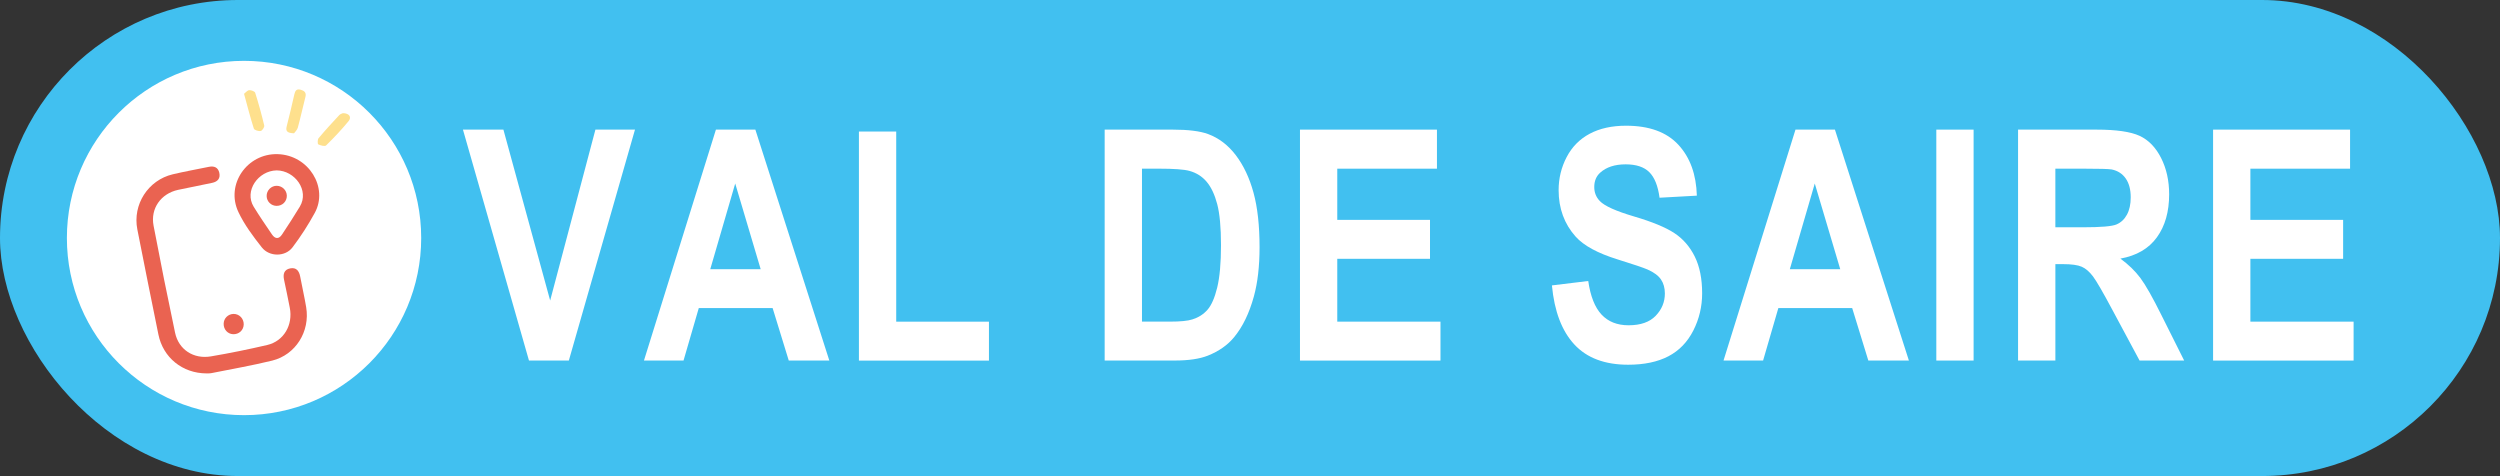
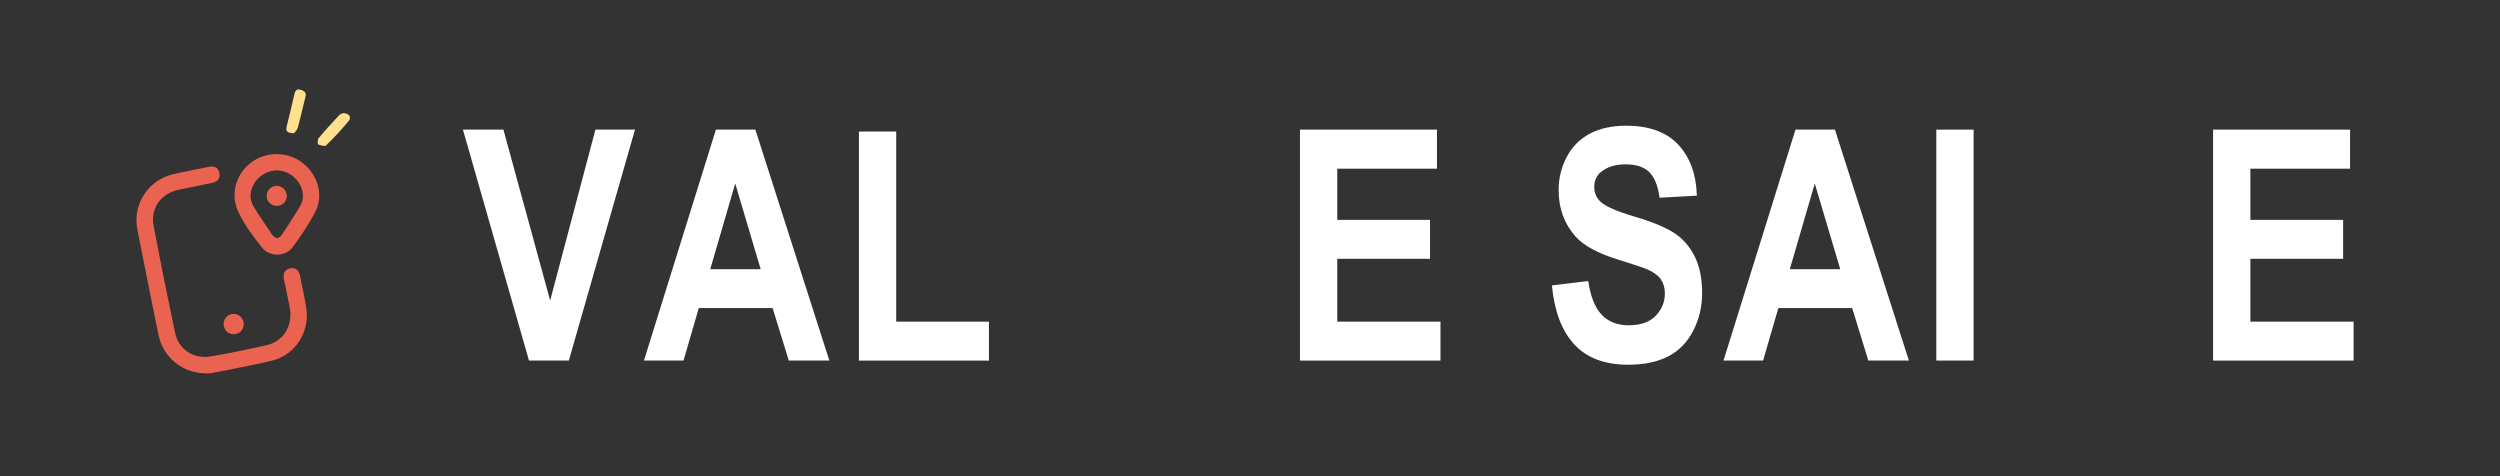
<svg xmlns="http://www.w3.org/2000/svg" id="uuid-51321d33-deb8-4442-8580-dae0068d990f" viewBox="0 0 116.239 22.133">
  <rect x="0" y="0" width="116.239" height="22.133" fill="#333333" stroke="none" />
  <defs>
    <style>.uuid-9256742c-2568-46fd-8ae2-17c7681bfaf6{fill:#fee08d;}.uuid-9256742c-2568-46fd-8ae2-17c7681bfaf6,.uuid-de65ed10-dad1-454f-a665-0acc7f92ec9e,.uuid-57092ea4-dc04-46bd-9db5-f44c3056e2be,.uuid-df6ca004-a138-4ea6-979e-8615e2772ca6{stroke-width:0px;}.uuid-de65ed10-dad1-454f-a665-0acc7f92ec9e{fill:#ea6351;}.uuid-57092ea4-dc04-46bd-9db5-f44c3056e2be{fill:#41c0f0;}.uuid-df6ca004-a138-4ea6-979e-8615e2772ca6{fill:#fff;}</style>
  </defs>
  <g id="uuid-be1410d2-2acb-408b-85e5-5701cc64049d">
-     <rect class="uuid-57092ea4-dc04-46bd-9db5-f44c3056e2be" x="0" y="0" width="116.239" height="22.133" rx="11.066" ry="11.066" />
-     <path class="uuid-df6ca004-a138-4ea6-979e-8615e2772ca6" d="m3.11,11.066c0,4.549,3.688,8.237,8.237,8.237s8.237-3.688,8.237-8.237S15.896,2.829,11.347,2.829,3.11,6.518,3.11,11.066" />
    <path class="uuid-de65ed10-dad1-454f-a665-0acc7f92ec9e" d="m9.606,17.362c-1.129-.003-2.024-.741-2.241-1.809-.331-1.626-.659-3.254-.979-4.883-.229-1.159.5-2.295,1.647-2.566.557-.132,1.12-.232,1.68-.347.24-.049.424.022.483.272.062.268-.079.42-.333.473-.527.111-1.057.213-1.584.326-.796.172-1.292.866-1.139,1.665.316,1.664.65,3.324,1.001,4.981.165.779.856,1.234,1.666,1.096.877-.149,1.751-.327,2.619-.529.77-.181,1.206-.935,1.047-1.735-.086-.431-.171-.863-.265-1.293-.057-.263-.005-.476.282-.534.287-.057.418.118.468.384.088.476.199.947.278,1.424.187,1.124-.49,2.212-1.585,2.481-.928.227-1.873.391-2.811.579-.096.019-.197.013-.234.015" />
    <path class="uuid-de65ed10-dad1-454f-a665-0acc7f92ec9e" d="m12.906,7.167c1.453.04,2.372,1.561,1.728,2.734-.305.557-.651,1.097-1.035,1.602-.336.443-1.073.447-1.426,0-.406-.515-.81-1.054-1.088-1.643-.606-1.282.401-2.731,1.821-2.693m-.043.755c-.858.016-1.519.954-1.068,1.689.269.438.56.863.849,1.288.146.214.32.231.469.004.283-.429.566-.859.83-1.3.448-.748-.232-1.674-1.08-1.681" />
    <path class="uuid-9256742c-2568-46fd-8ae2-17c7681bfaf6" d="m13.671,6.198c-.296-.011-.401-.086-.343-.314.126-.499.247-1,.359-1.502.039-.17.108-.263.292-.21.166.047.274.127.223.33-.122.477-.226.96-.355,1.434-.031.111-.134.202-.176.262" />
-     <path class="uuid-9256742c-2568-46fd-8ae2-17c7681bfaf6" d="m11.347,4.362c.073-.056.151-.161.238-.169.092-.009.26.054.281.121.159.502.299,1.01.42,1.523.017.072-.093.24-.165.253-.1.019-.296-.041-.318-.11-.164-.511-.296-1.033-.456-1.618" />
    <path class="uuid-9256742c-2568-46fd-8ae2-17c7681bfaf6" d="m15.945,5.262c.296.001.415.185.261.372-.325.395-.678.77-1.044,1.128-.057.055-.255.004-.363-.049-.037-.017-.04-.224.012-.286.308-.368.633-.722.961-1.073.054-.058.146-.079.173-.092" />
    <path class="uuid-de65ed10-dad1-454f-a665-0acc7f92ec9e" d="m11.332,15.082c-.005.27-.221.469-.496.457-.251-.011-.441-.221-.437-.483.002-.254.205-.456.461-.46.263-.004.477.217.472.486" />
    <path class="uuid-de65ed10-dad1-454f-a665-0acc7f92ec9e" d="m12.861,9.572c-.254-.002-.458-.202-.463-.454-.007-.263.213-.485.474-.479.253.005.459.208.464.458.006.266-.205.478-.475.475" />
    <path class="uuid-df6ca004-a138-4ea6-979e-8615e2772ca6" d="m24.595,16.764l-3.07-10.737h1.881l2.174,7.946,2.104-7.946h1.84l-3.076,10.737h-1.852Z" />
    <path class="uuid-df6ca004-a138-4ea6-979e-8615e2772ca6" d="m38.561,16.764h-1.887l-.75-2.439h-3.434l-.709,2.439h-1.84l3.346-10.737h1.834l3.439,10.737Zm-3.193-4.248l-1.184-3.984-1.16,3.984h2.344Z" />
    <path class="uuid-df6ca004-a138-4ea6-979e-8615e2772ca6" d="m39.936,16.764V6.115h1.734v8.84h4.312v1.81h-6.047Z" />
-     <path class="uuid-df6ca004-a138-4ea6-979e-8615e2772ca6" d="m51.363,6.027h3.17c.715,0,1.26.068,1.635.205.504.186.936.516,1.295.988.359.474.633,1.054.82,1.74.188.686.281,1.532.281,2.537,0,.885-.088,1.646-.264,2.285-.215.782-.521,1.414-.92,1.897-.301.366-.707.651-1.219.856-.383.152-.895.228-1.535.228h-3.264V6.027Zm1.734,1.816v7.111h1.295c.484,0,.834-.033,1.049-.103.281-.088.515-.236.7-.446s.337-.556.454-1.036c.117-.481.176-1.137.176-1.967s-.059-1.467-.176-1.912c-.117-.443-.281-.791-.492-1.04s-.479-.417-.803-.505c-.242-.068-.717-.103-1.424-.103h-.779Z" />
    <path class="uuid-df6ca004-a138-4ea6-979e-8615e2772ca6" d="m60.443,16.764V6.027h6.369v1.816h-4.635v2.38h4.312v1.81h-4.312v2.922h4.799v1.81h-6.533Z" />
    <path class="uuid-df6ca004-a138-4ea6-979e-8615e2772ca6" d="m72.158,13.27l1.688-.205c.102.709.308,1.229.618,1.561s.729.498,1.257.498c.559,0,.979-.147,1.263-.443.283-.295.425-.641.425-1.036,0-.254-.06-.47-.179-.648-.119-.178-.327-.333-.624-.465-.203-.088-.666-.244-1.389-.469-.93-.288-1.582-.642-1.957-1.062-.527-.59-.791-1.311-.791-2.16,0-.547.124-1.059.372-1.534.248-.477.605-.839,1.072-1.088s1.03-.374,1.69-.374c1.078,0,1.89.296,2.435.887s.831,1.38.858,2.365l-1.734.096c-.074-.552-.233-.948-.478-1.19-.244-.241-.61-.362-1.099-.362-.504,0-.898.129-1.184.388-.184.166-.275.389-.275.667,0,.254.086.472.258.651.219.23.75.469,1.594.718s1.468.507,1.872.773c.404.266.721.63.949,1.091.229.462.343,1.032.343,1.71,0,.615-.137,1.192-.41,1.729-.273.538-.66.937-1.16,1.198-.5.261-1.123.392-1.869.392-1.086,0-1.92-.313-2.502-.941-.582-.627-.93-1.542-1.043-2.743Z" />
    <path class="uuid-df6ca004-a138-4ea6-979e-8615e2772ca6" d="m88.756,16.764h-1.887l-.75-2.439h-3.434l-.709,2.439h-1.84l3.346-10.737h1.834l3.439,10.737Zm-3.193-4.248l-1.184-3.984-1.16,3.984h2.344Z" />
    <path class="uuid-df6ca004-a138-4ea6-979e-8615e2772ca6" d="m90.03,16.764V6.027h1.734v10.737h-1.734Z" />
-     <path class="uuid-df6ca004-a138-4ea6-979e-8615e2772ca6" d="m93.831,16.764V6.027h3.65c.918,0,1.585.097,2.001.289.416.193.749.536.999,1.029s.375,1.058.375,1.691c0,.806-.189,1.472-.568,1.996-.379.525-.945.856-1.699.992.375.274.685.574.929.901s.573.908.987,1.743l1.049,2.095h-2.074l-1.254-2.337c-.445-.835-.75-1.36-.914-1.578-.164-.217-.338-.366-.521-.446-.184-.081-.475-.121-.873-.121h-.352v4.482h-1.734Zm1.734-6.196h1.283c.832,0,1.352-.044,1.559-.132s.369-.239.486-.454.176-.483.176-.806c0-.361-.077-.653-.231-.875-.154-.223-.372-.363-.653-.422-.141-.024-.562-.036-1.266-.036h-1.354v2.725Z" />
    <path class="uuid-df6ca004-a138-4ea6-979e-8615e2772ca6" d="m102.899,16.764V6.027h6.369v1.816h-4.635v2.38h4.312v1.81h-4.312v2.922h4.799v1.81h-6.533Z" />
  </g>
</svg>